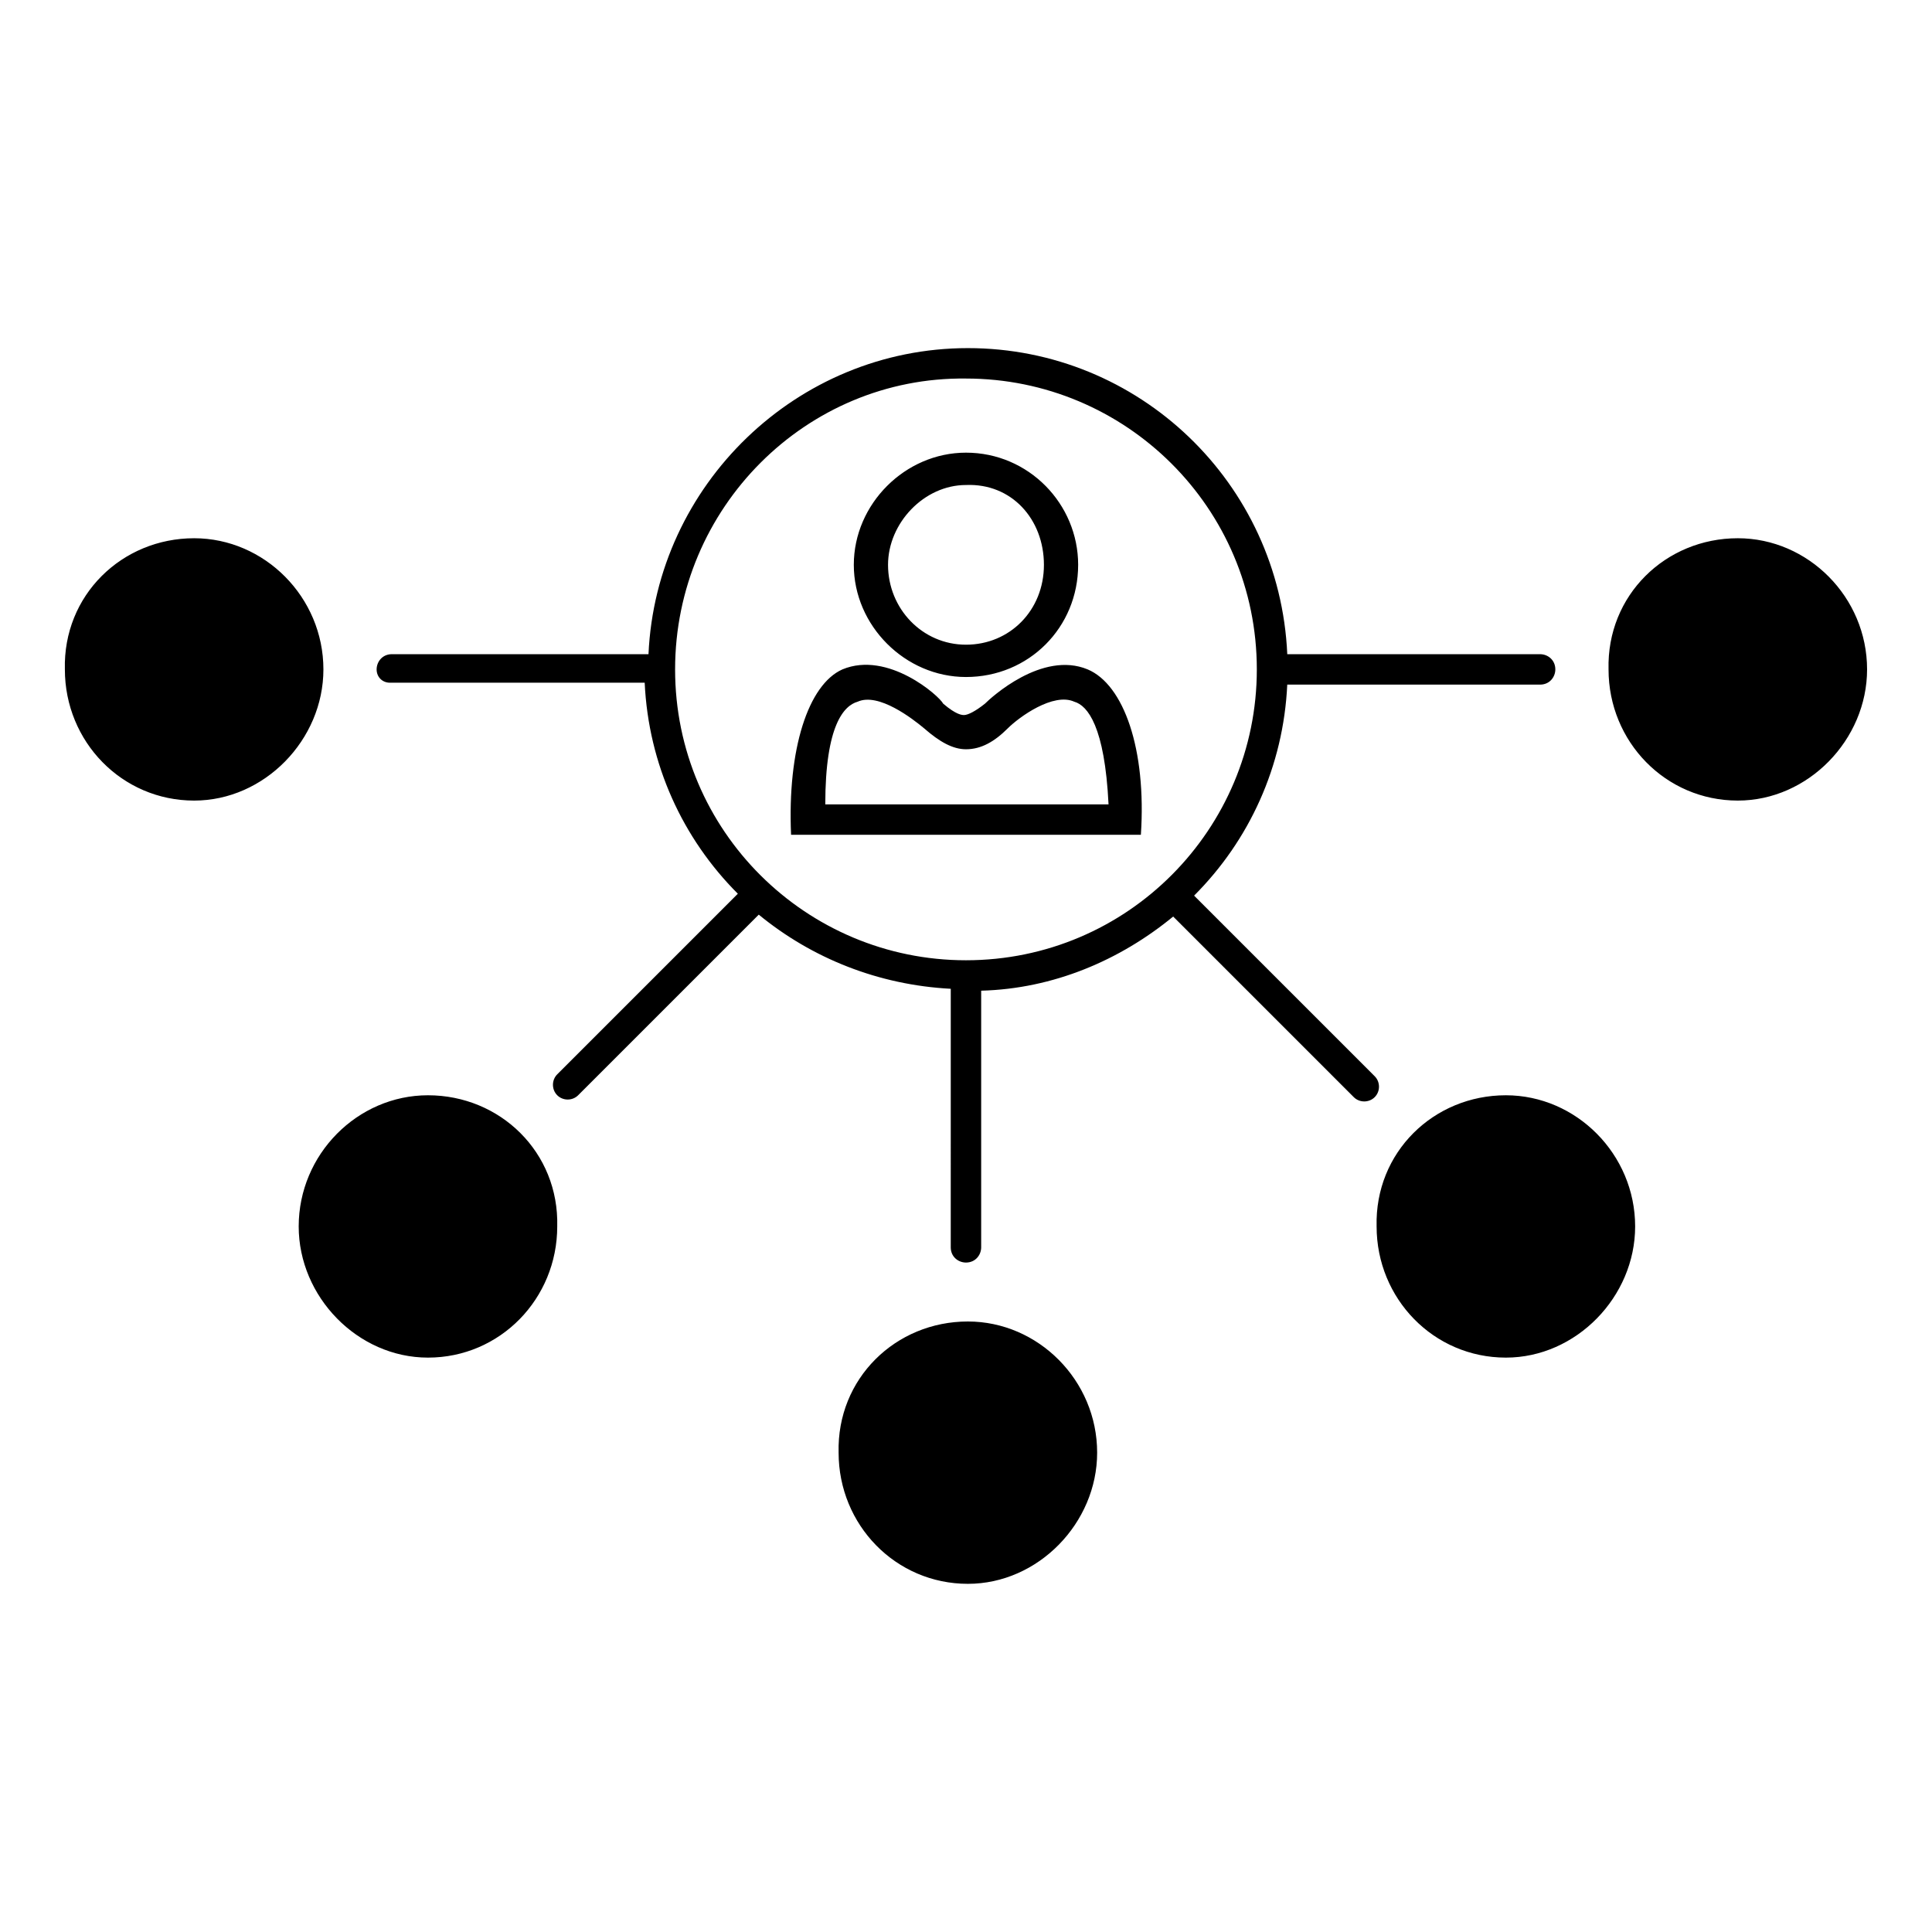
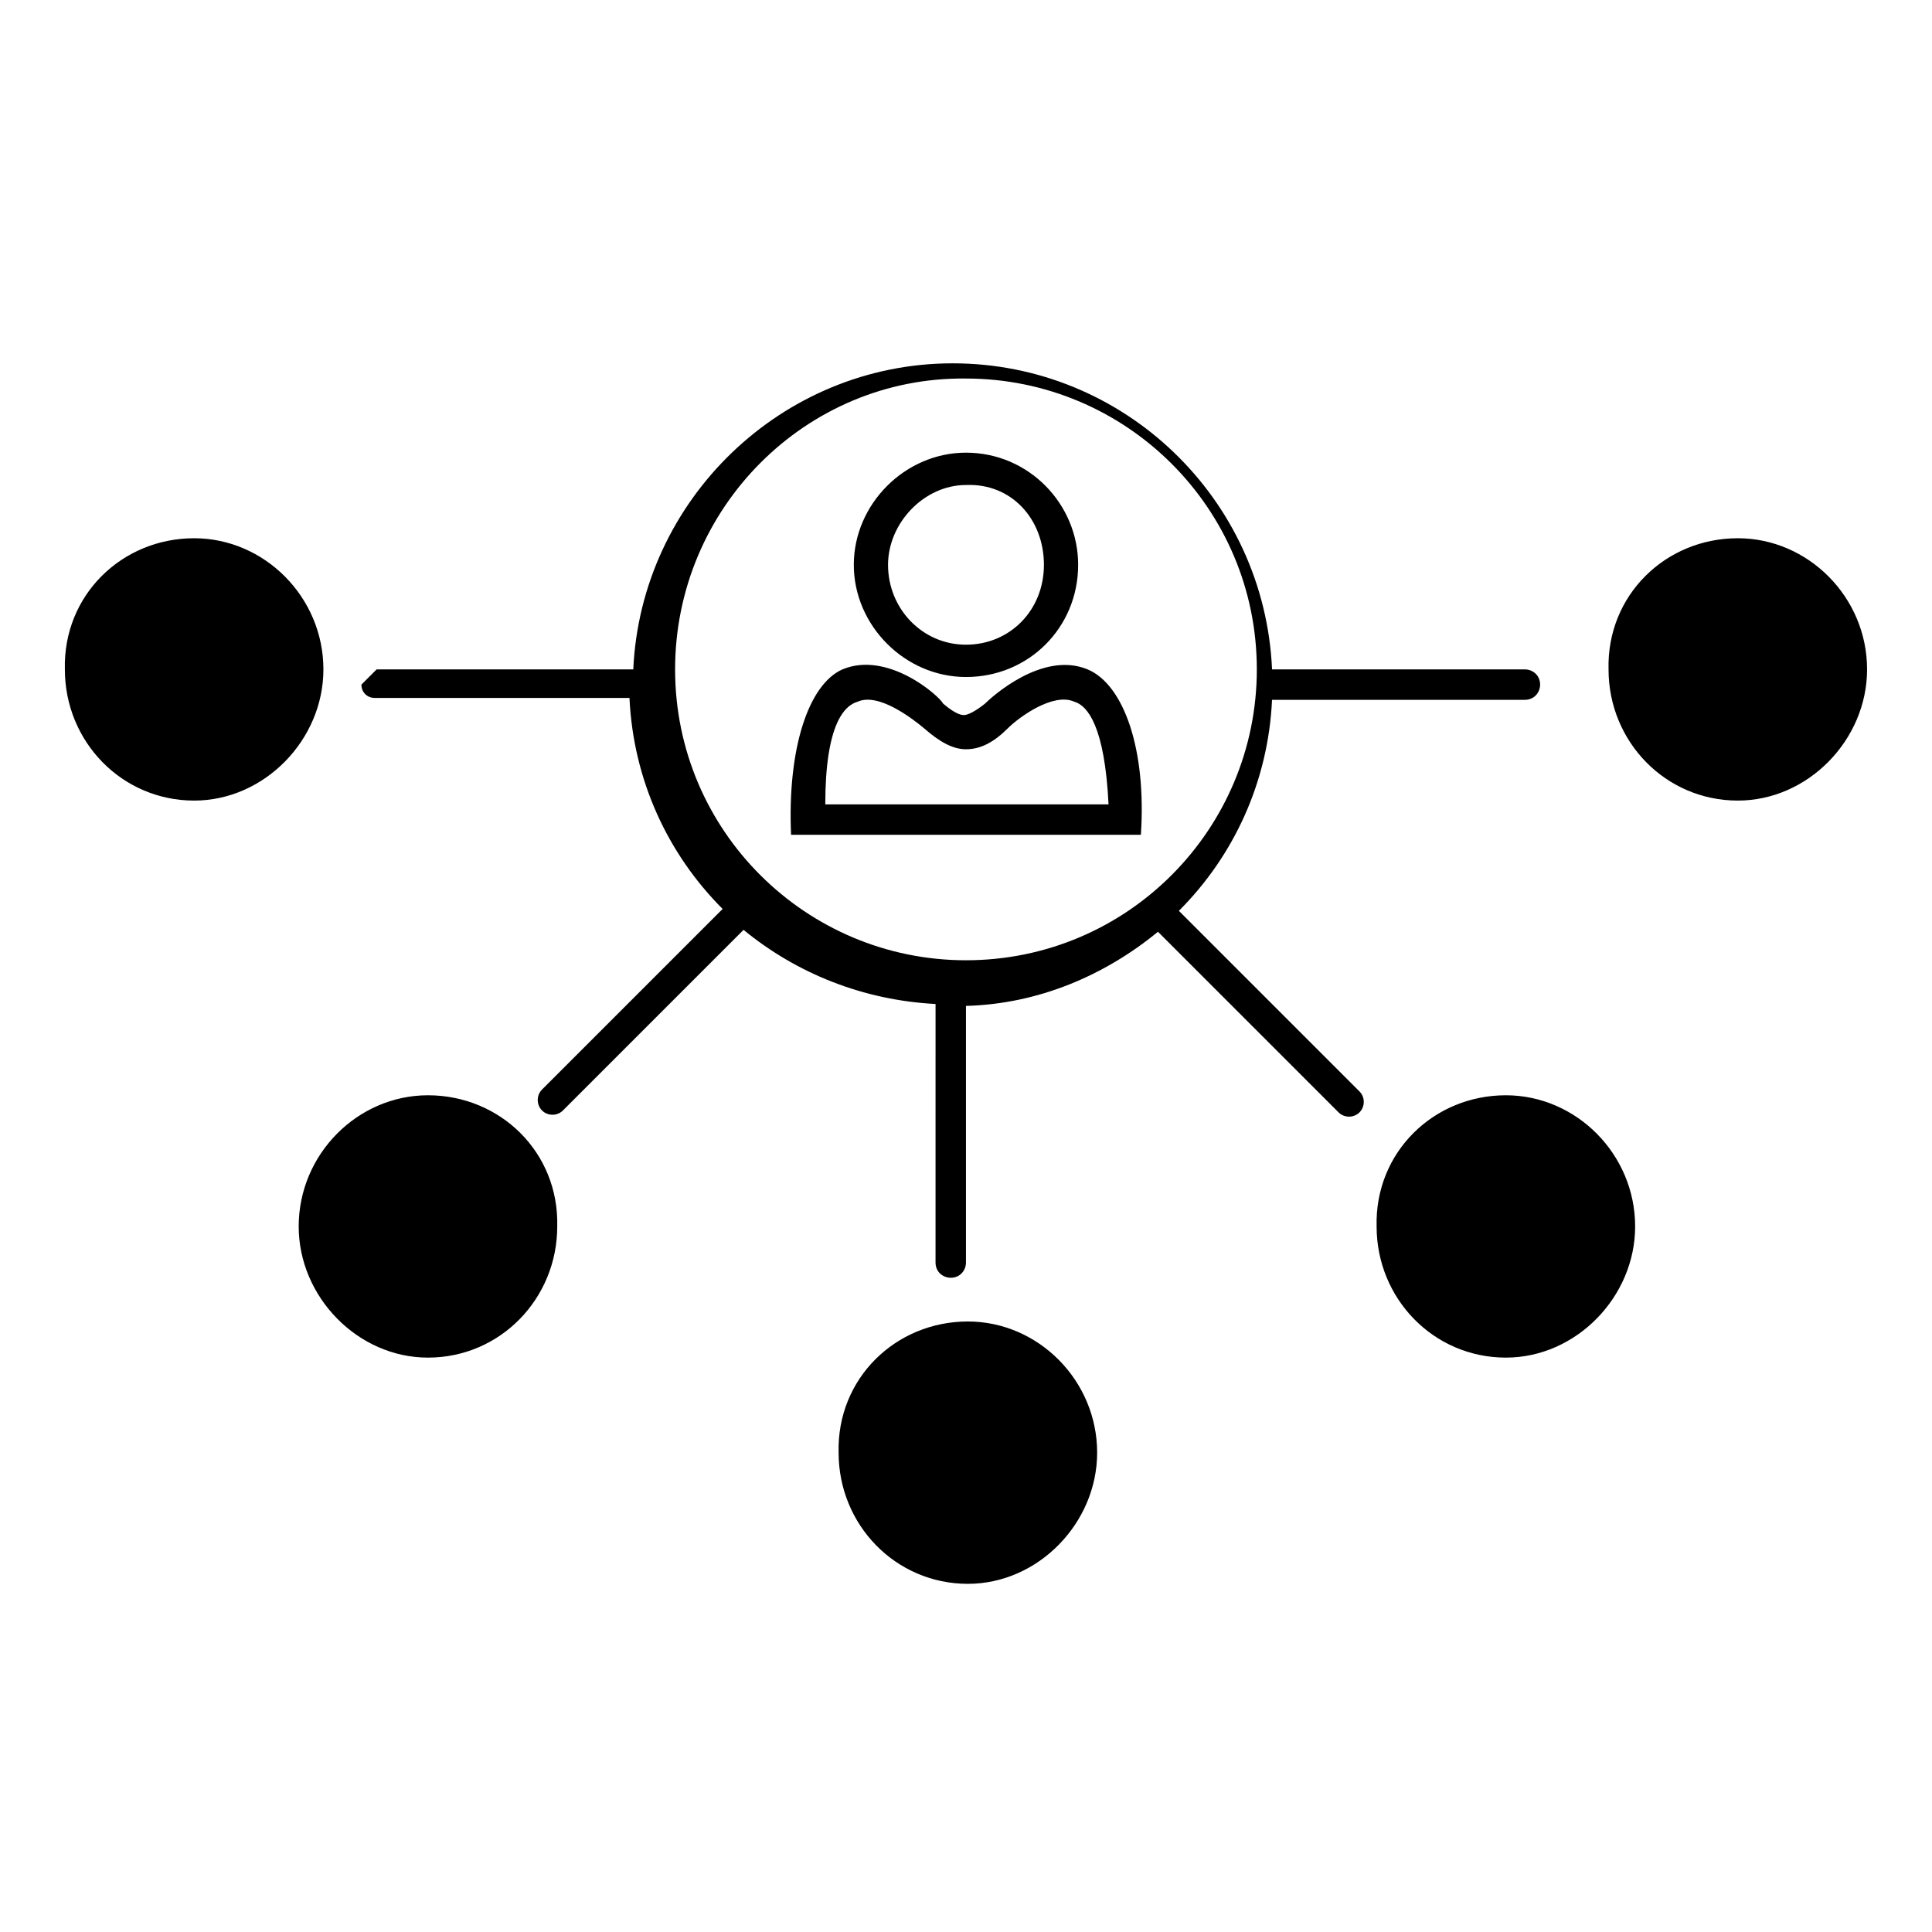
<svg xmlns="http://www.w3.org/2000/svg" fill="#000000" width="800px" height="800px" version="1.1" viewBox="144 144 512 512">
-   <path d="m195.45 286.64c18.641 0 34.258 15.617 34.258 34.762 0 18.641-15.617 34.762-34.258 34.762-19.145 0-34.258-15.617-34.258-34.762-0.508-19.648 15.113-34.762 34.258-34.762zm170.79 242.33c0 19.145 15.113 34.762 34.258 34.762 18.641 0 34.258-16.121 34.258-34.762 0-19.145-15.617-34.762-34.258-34.762-19.141 0-34.762 15.113-34.258 34.762zm204.04-207.57c0 19.145 15.113 34.762 34.258 34.762 18.641 0 34.258-16.121 34.258-34.762 0-19.145-15.617-34.762-34.258-34.762-19.141 0-34.762 15.113-34.258 34.762zm-61.465 147.62c0 19.145 15.113 34.762 34.258 34.762 18.641 0 34.258-16.121 34.258-34.762 0-19.145-15.617-34.762-34.258-34.762-19.141 0-34.762 15.113-34.258 34.762zm-251.4-34.762c-18.641 0-34.258 15.617-34.258 34.762 0 18.641 15.617 34.762 34.258 34.762 19.145 0 34.258-15.617 34.258-34.762 0.504-19.648-15.113-34.762-34.258-34.762zm-13.605-112.86c0-2.016 1.512-4.031 4.031-4.031h68.016c2.016-44.84 39.297-81.113 84.641-81.113s82.625 35.77 84.641 81.113h67.008c2.016 0 4.031 1.512 4.031 4.031 0 2.016-1.512 4.031-4.031 4.031h-67.012c-1.008 21.664-10.078 41.312-24.688 55.922l47.863 47.863c1.512 1.512 1.512 4.031 0 5.543-1.512 1.512-4.031 1.512-5.543 0l-47.863-47.863c-14.105 11.586-31.738 19.145-50.883 19.648v68.016c0 2.016-1.512 4.031-4.031 4.031-2.016 0-4.031-1.512-4.031-4.031l0.004-68.52c-19.145-1.008-36.777-8.062-50.883-19.648l-47.863 47.863c-1.512 1.512-4.031 1.512-5.543 0-1.512-1.512-1.512-4.031 0-5.543l47.863-47.863c-14.609-14.609-23.68-34.258-24.688-55.922h-67.512c-2.016 0-3.527-1.512-3.527-3.527zm79.098 0c0 42.824 34.762 77.082 77.082 77.082 42.824 0 77.082-34.762 77.082-77.082 0-42.824-34.762-77.082-77.082-77.082-42.316-0.504-77.082 34.262-77.082 77.082zm77.086 2.016c-16.121 0-29.727-13.602-29.727-29.727 0-16.121 13.602-29.727 29.727-29.727 16.625 0 29.727 13.602 29.727 29.727-0.004 16.629-13.102 29.727-29.727 29.727zm0-50.883c-11.082 0-20.656 10.078-20.656 21.16 0 11.586 9.07 21.16 20.656 21.16s20.656-9.07 20.656-21.16c0-12.094-8.566-21.664-20.656-21.16zm46.348 92.699h-92.699c-1.008-22.672 4.535-39.801 13.602-43.832 12.09-5.039 25.695 7.055 26.703 9.07 3.527 3.023 5.039 3.023 5.543 3.023 1.008 0 3.023-1.008 5.543-3.023 1.512-1.512 15.113-14.105 27.207-9.07 9.57 4.031 15.613 21.16 14.102 43.832zm-83.633-8.059h75.066c-1.008-20.656-5.543-26.199-9.07-27.207-5.543-2.519-14.609 4.031-17.633 7.055-3.527 3.527-7.055 5.543-11.082 5.543-3.527 0-7.055-2.016-11.082-5.543-3.023-2.519-12.09-9.574-17.633-7.055-3.527 1.008-8.566 6.047-8.566 27.207z" />
+   <path d="m195.45 286.64c18.641 0 34.258 15.617 34.258 34.762 0 18.641-15.617 34.762-34.258 34.762-19.145 0-34.258-15.617-34.258-34.762-0.508-19.648 15.113-34.762 34.258-34.762zm170.79 242.33c0 19.145 15.113 34.762 34.258 34.762 18.641 0 34.258-16.121 34.258-34.762 0-19.145-15.617-34.762-34.258-34.762-19.141 0-34.762 15.113-34.258 34.762zm204.04-207.57c0 19.145 15.113 34.762 34.258 34.762 18.641 0 34.258-16.121 34.258-34.762 0-19.145-15.617-34.762-34.258-34.762-19.141 0-34.762 15.113-34.258 34.762zm-61.465 147.62c0 19.145 15.113 34.762 34.258 34.762 18.641 0 34.258-16.121 34.258-34.762 0-19.145-15.617-34.762-34.258-34.762-19.141 0-34.762 15.113-34.258 34.762zm-251.4-34.762c-18.641 0-34.258 15.617-34.258 34.762 0 18.641 15.617 34.762 34.258 34.762 19.145 0 34.258-15.617 34.258-34.762 0.504-19.648-15.113-34.762-34.258-34.762zm-13.605-112.86h68.016c2.016-44.84 39.297-81.113 84.641-81.113s82.625 35.77 84.641 81.113h67.008c2.016 0 4.031 1.512 4.031 4.031 0 2.016-1.512 4.031-4.031 4.031h-67.012c-1.008 21.664-10.078 41.312-24.688 55.922l47.863 47.863c1.512 1.512 1.512 4.031 0 5.543-1.512 1.512-4.031 1.512-5.543 0l-47.863-47.863c-14.105 11.586-31.738 19.145-50.883 19.648v68.016c0 2.016-1.512 4.031-4.031 4.031-2.016 0-4.031-1.512-4.031-4.031l0.004-68.52c-19.145-1.008-36.777-8.062-50.883-19.648l-47.863 47.863c-1.512 1.512-4.031 1.512-5.543 0-1.512-1.512-1.512-4.031 0-5.543l47.863-47.863c-14.609-14.609-23.68-34.258-24.688-55.922h-67.512c-2.016 0-3.527-1.512-3.527-3.527zm79.098 0c0 42.824 34.762 77.082 77.082 77.082 42.824 0 77.082-34.762 77.082-77.082 0-42.824-34.762-77.082-77.082-77.082-42.316-0.504-77.082 34.262-77.082 77.082zm77.086 2.016c-16.121 0-29.727-13.602-29.727-29.727 0-16.121 13.602-29.727 29.727-29.727 16.625 0 29.727 13.602 29.727 29.727-0.004 16.629-13.102 29.727-29.727 29.727zm0-50.883c-11.082 0-20.656 10.078-20.656 21.16 0 11.586 9.07 21.16 20.656 21.16s20.656-9.07 20.656-21.16c0-12.094-8.566-21.664-20.656-21.16zm46.348 92.699h-92.699c-1.008-22.672 4.535-39.801 13.602-43.832 12.09-5.039 25.695 7.055 26.703 9.07 3.527 3.023 5.039 3.023 5.543 3.023 1.008 0 3.023-1.008 5.543-3.023 1.512-1.512 15.113-14.105 27.207-9.07 9.57 4.031 15.613 21.16 14.102 43.832zm-83.633-8.059h75.066c-1.008-20.656-5.543-26.199-9.07-27.207-5.543-2.519-14.609 4.031-17.633 7.055-3.527 3.527-7.055 5.543-11.082 5.543-3.527 0-7.055-2.016-11.082-5.543-3.023-2.519-12.09-9.574-17.633-7.055-3.527 1.008-8.566 6.047-8.566 27.207z" />
</svg>